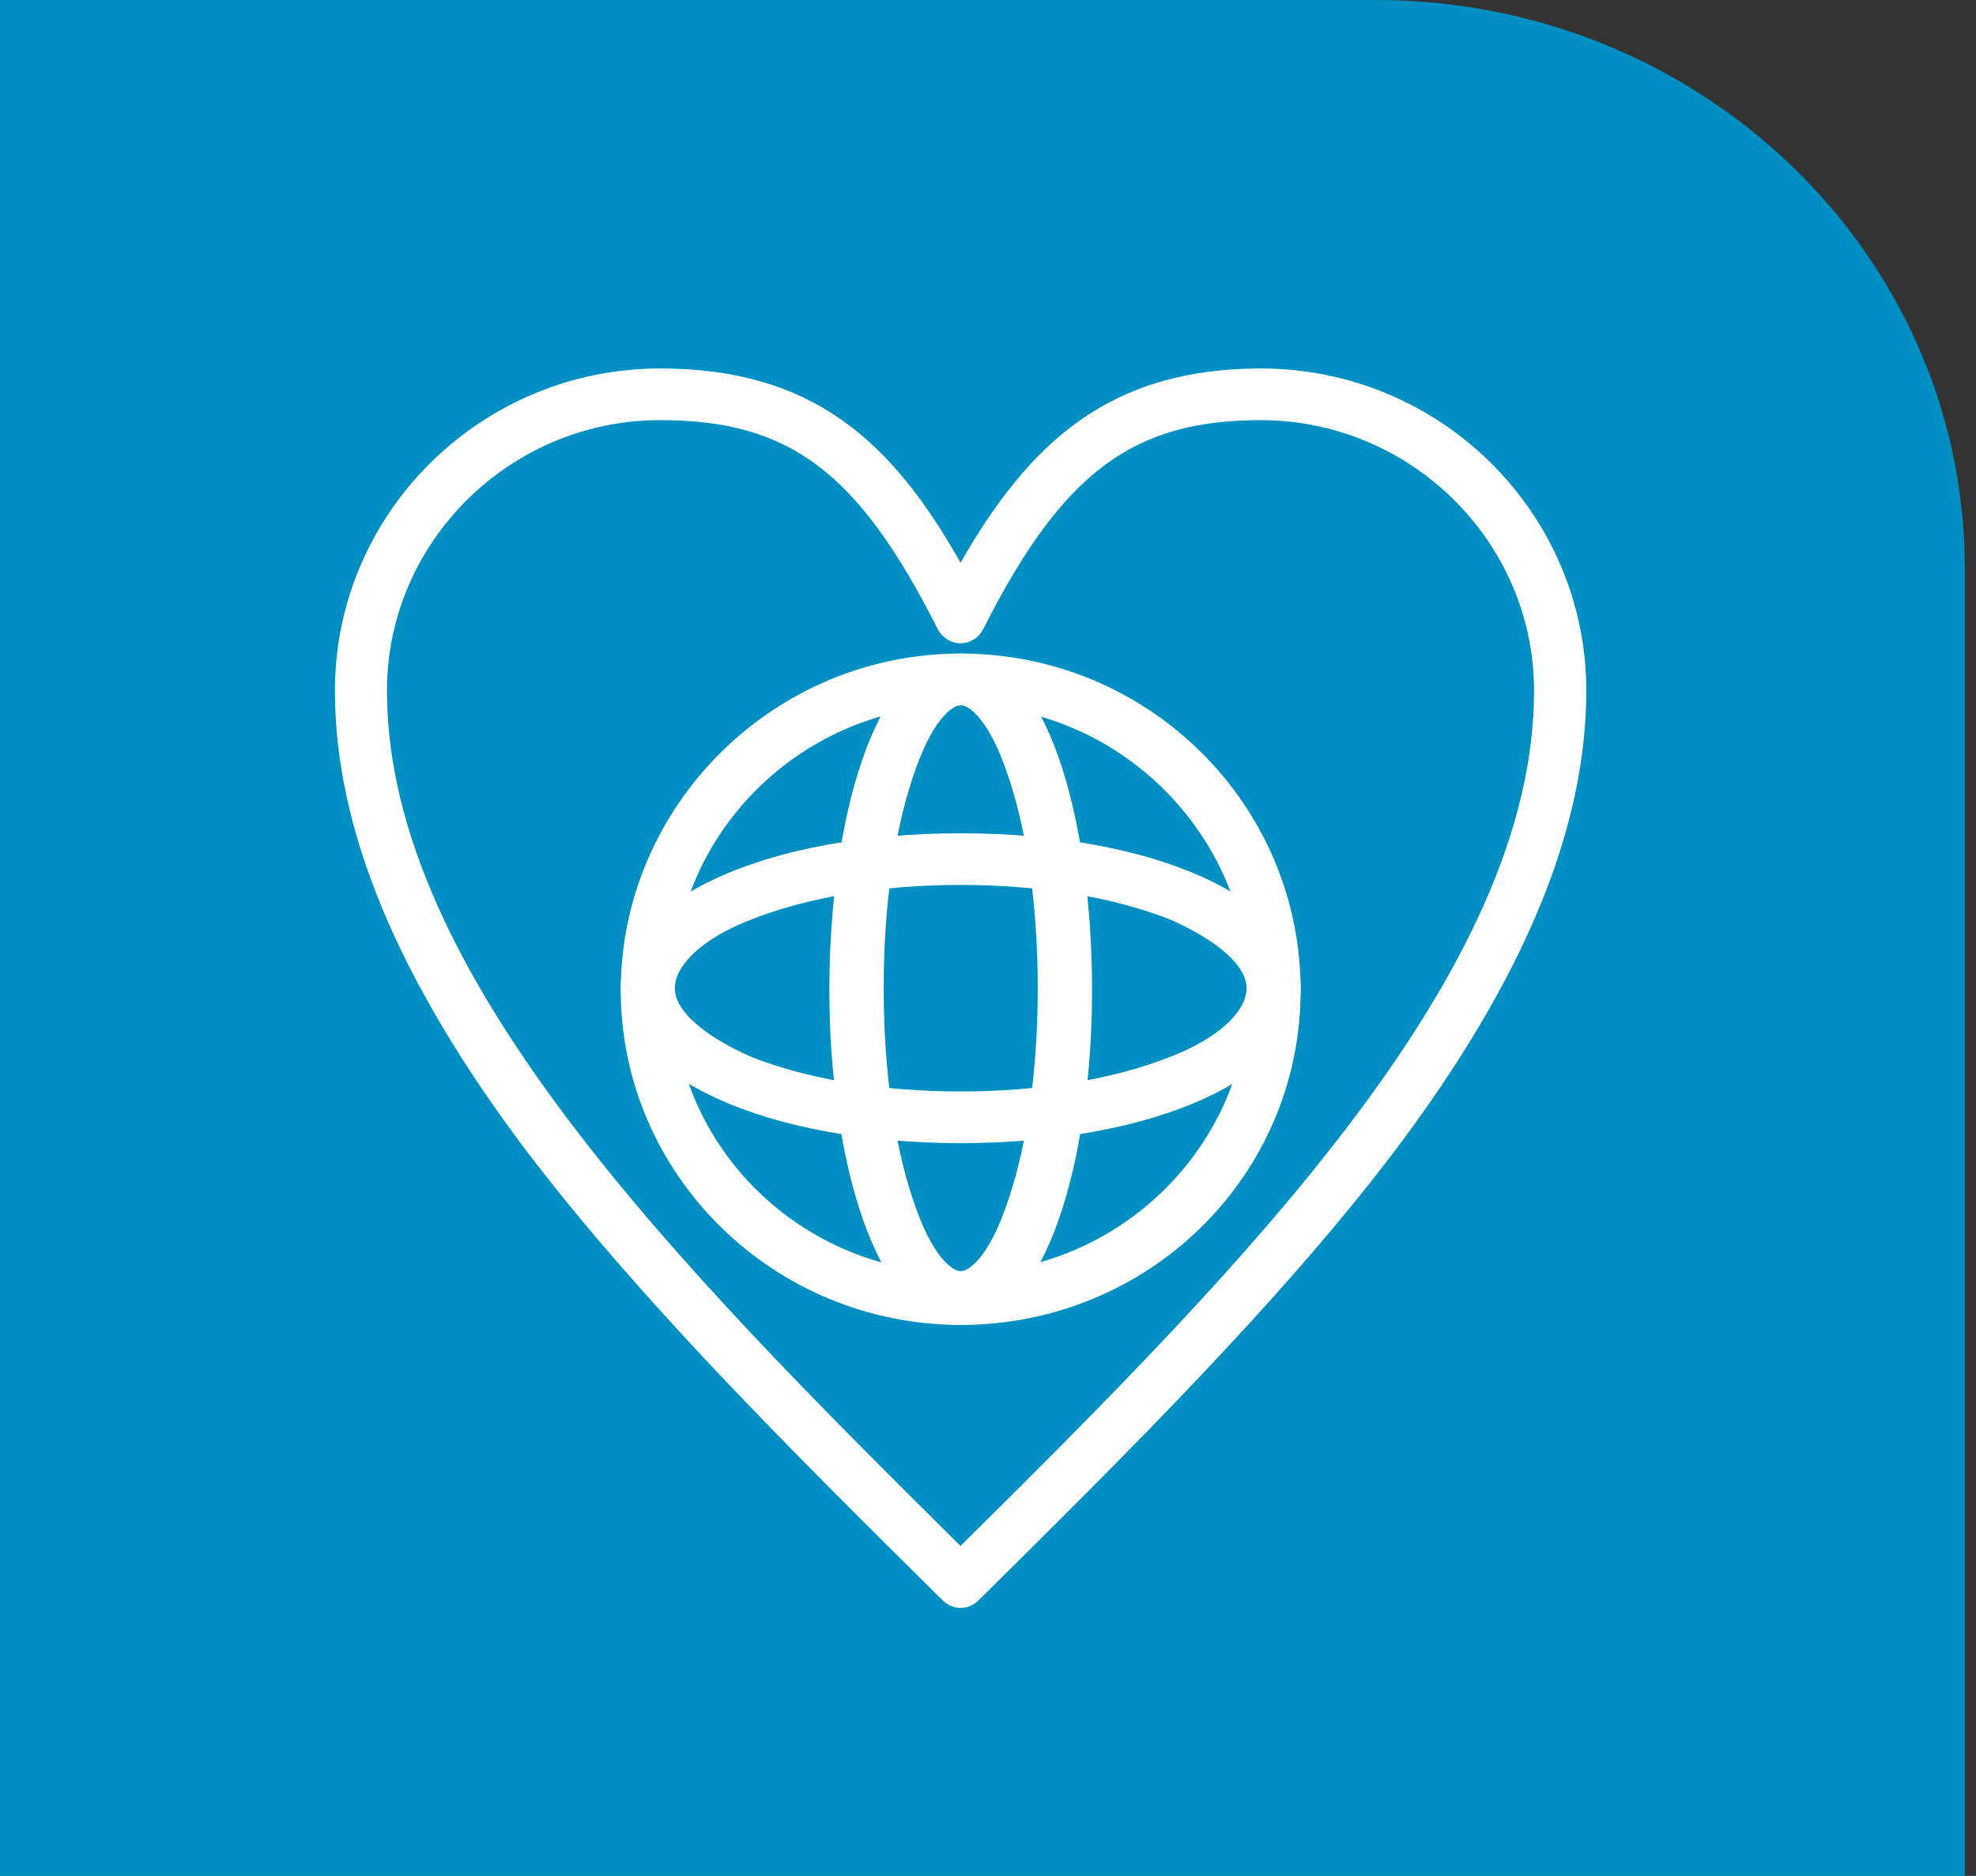
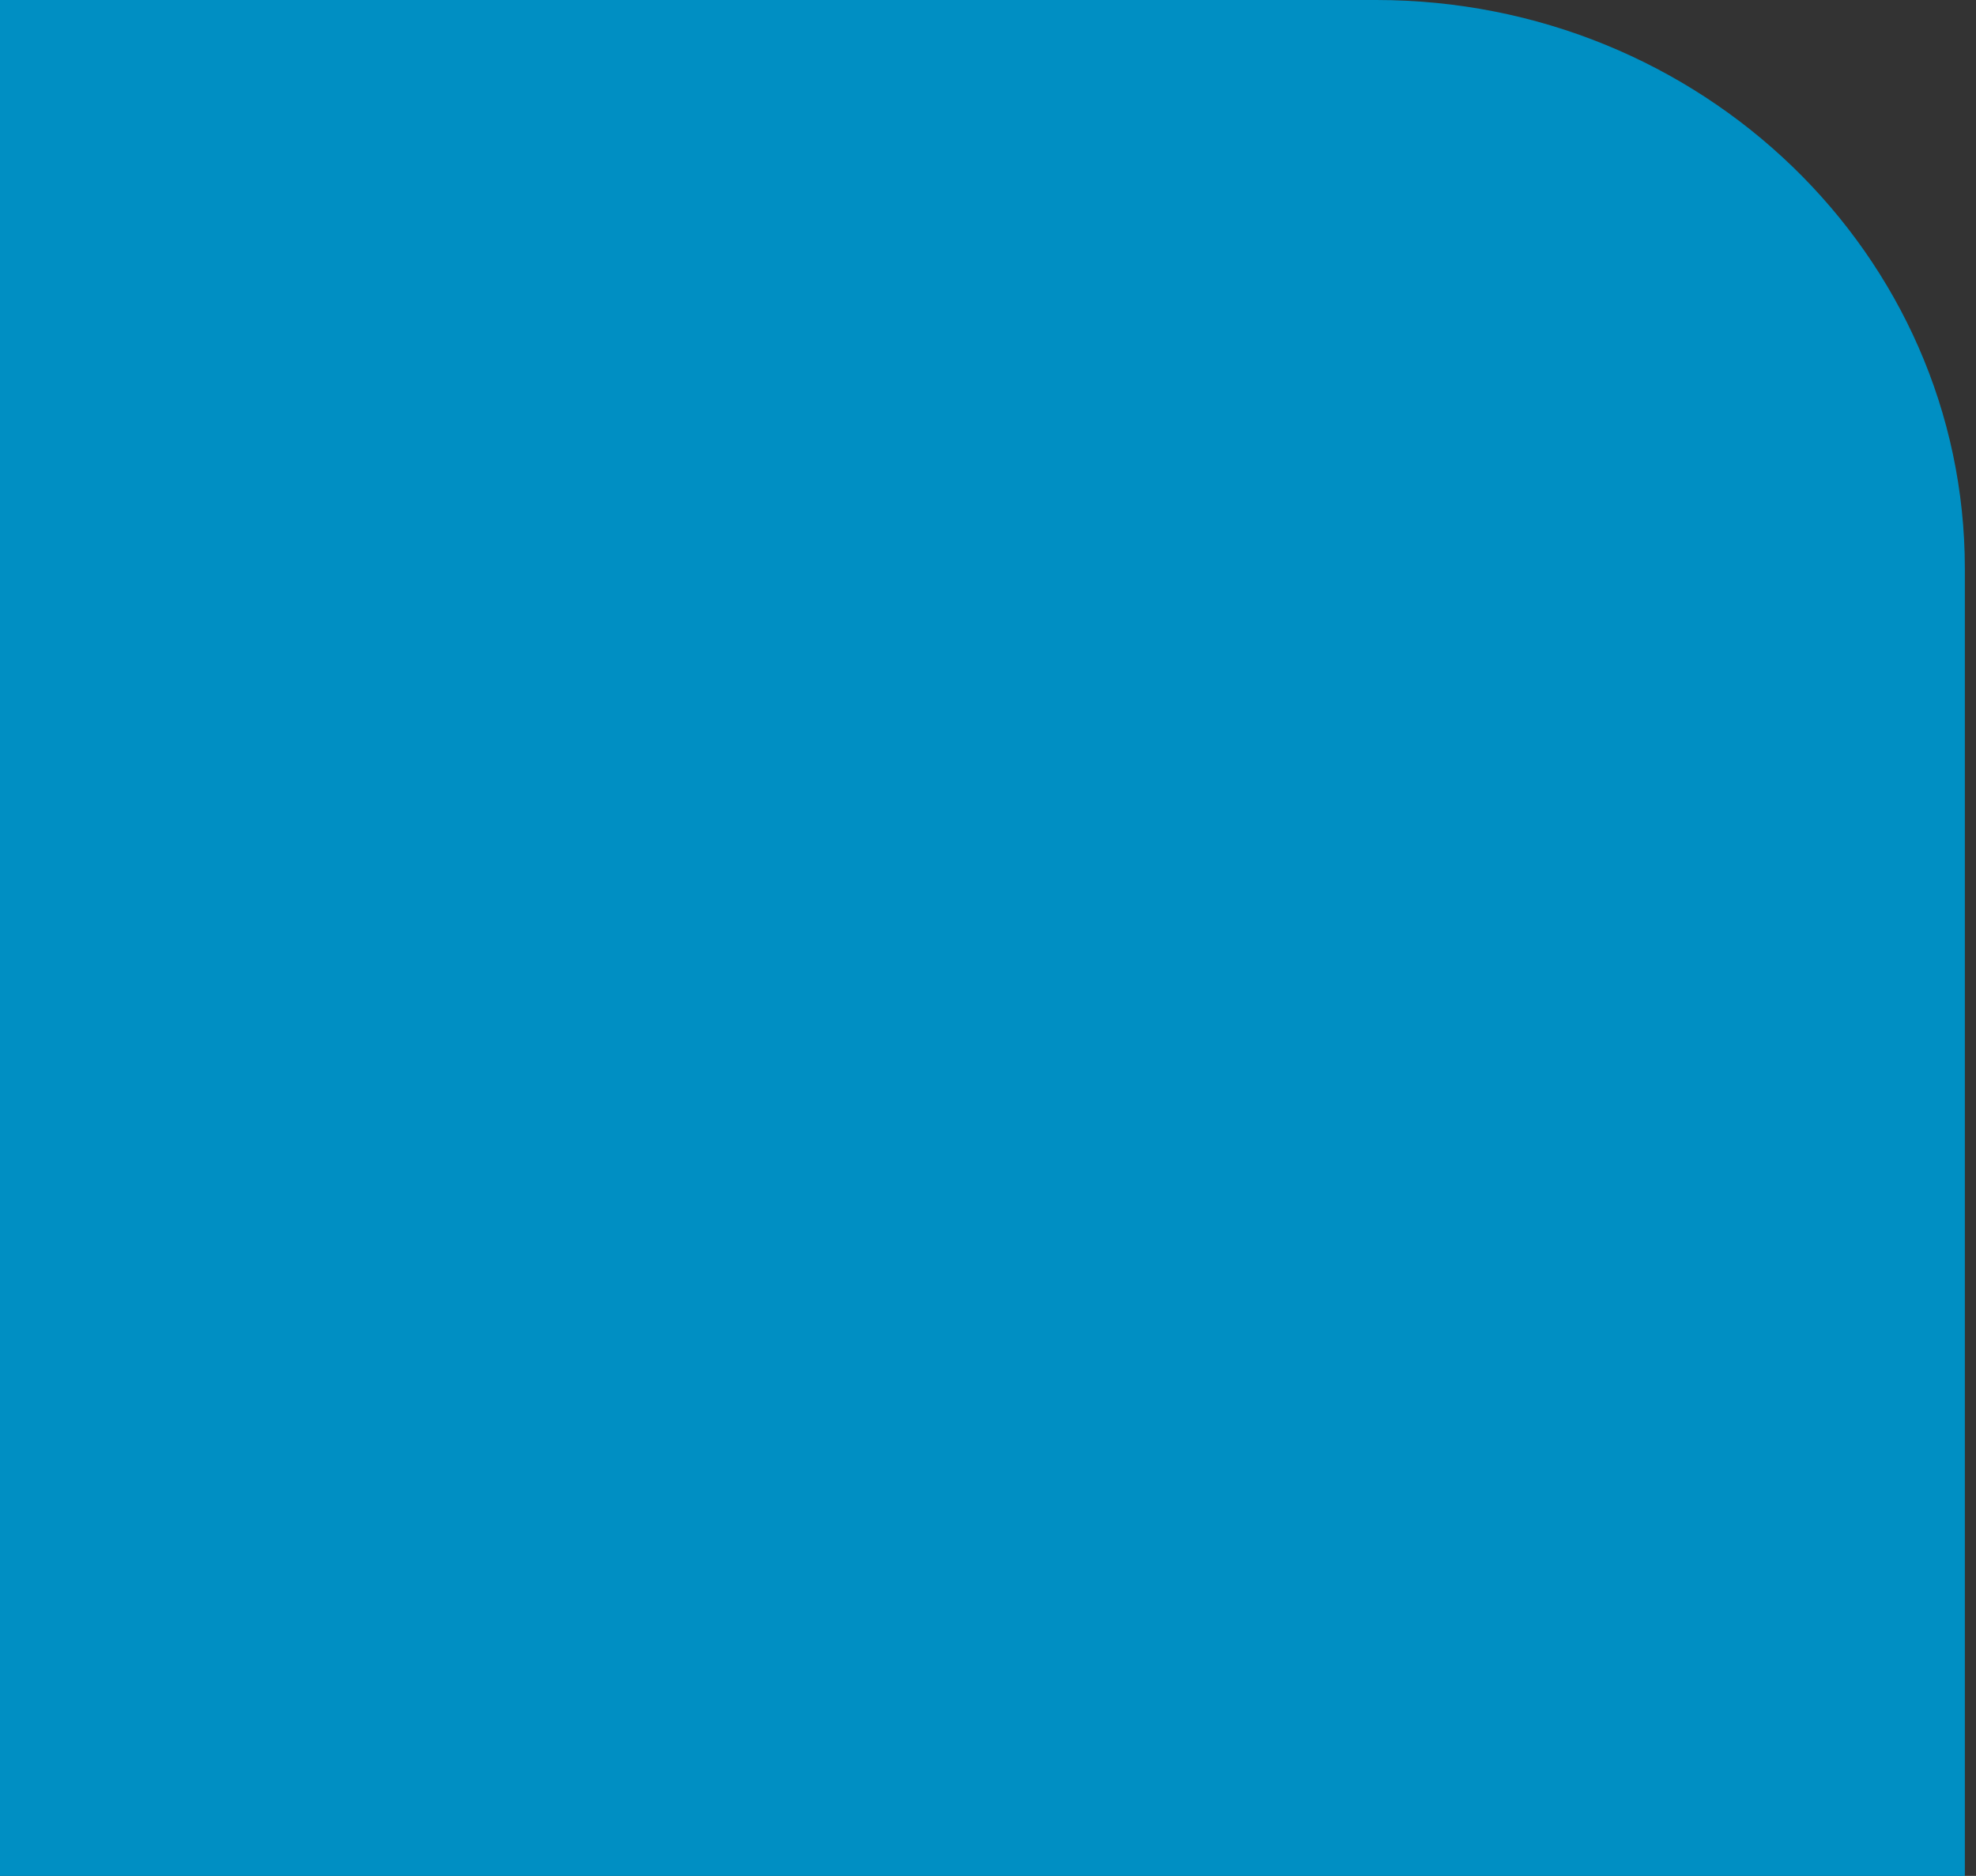
<svg xmlns="http://www.w3.org/2000/svg" width="59" height="56" viewBox="0 0 59 56" fill="none">
  <rect x="0" y="0" width="59" height="56" fill="#333333" stroke="none" />
  <path d="M0 56H58.667V16.974C58.667 7.599 50.796 0 41.087 0H0V56Z" fill="#008FC3" />
-   <path d="M28.685 48C28.5 48 28.309 47.938 28.124 47.753C23.702 43.375 19.157 38.873 15.729 34.372C11.868 29.253 10 24.752 10 20.62C10 15.317 14.36 11 19.712 11C24.257 11 26.625 13.158 28.679 16.797C30.738 13.22 33.106 11 37.651 11C43.01 11 47.364 15.317 47.364 20.62C47.364 24.752 45.495 29.253 41.635 34.372C38.212 38.873 33.661 43.375 29.24 47.753C29.055 47.938 28.864 48 28.679 48H28.685ZM19.712 12.542C15.229 12.542 11.554 16.18 11.554 20.62C11.554 29.007 20.15 37.702 28.679 46.15C37.214 37.702 45.804 29.007 45.804 20.62C45.804 16.18 42.128 12.542 37.645 12.542C33.846 12.542 31.731 14.083 29.363 18.77C29.24 19.017 28.987 19.202 28.679 19.202C28.37 19.202 28.118 19.017 27.994 18.77C25.626 14.083 23.573 12.542 19.712 12.542Z" fill="white" />
-   <path d="M28.685 39.552C23.079 39.552 18.535 35.05 18.535 29.562C18.535 24.073 23.079 19.51 28.685 19.51C34.291 19.51 38.835 24.012 38.835 29.562C38.835 35.112 34.291 39.552 28.685 39.552ZM28.685 21.052C23.949 21.052 20.089 24.875 20.089 29.562C20.089 34.248 23.949 38.01 28.685 38.01C33.421 38.01 37.281 34.187 37.281 29.562C37.281 24.937 33.421 21.052 28.685 21.052Z" fill="white" />
-   <path d="M28.685 34.125C22.895 34.125 18.535 32.152 18.535 29.5C18.535 26.848 22.895 24.875 28.685 24.875C34.475 24.875 38.835 26.848 38.835 29.5C38.835 32.152 34.475 34.125 28.685 34.125ZM28.685 26.417C26.317 26.417 24.078 26.787 22.395 27.465C20.964 28.02 20.15 28.822 20.15 29.5C20.15 30.178 21.02 30.918 22.395 31.535C24.078 32.213 26.317 32.583 28.685 32.583C31.053 32.583 33.291 32.213 34.975 31.535C36.406 30.98 37.22 30.178 37.22 29.5C37.22 28.822 36.35 28.082 34.975 27.465C33.291 26.787 31.053 26.417 28.685 26.417Z" fill="white" />
-   <path d="M28.685 39.552C26.132 39.552 24.763 34.495 24.763 29.562C24.763 24.628 26.07 19.51 28.685 19.51C31.3 19.51 32.607 24.567 32.607 29.562C32.607 34.557 31.238 39.552 28.685 39.552ZM28.685 21.052C28.438 21.052 27.815 21.483 27.254 23.21C26.693 24.875 26.385 27.095 26.385 29.5C26.385 31.905 26.693 34.125 27.254 35.79C27.815 37.517 28.438 37.948 28.685 37.948C28.932 37.948 29.554 37.517 30.116 35.79C30.677 34.125 30.985 31.905 30.985 29.5C30.985 27.095 30.677 24.875 30.116 23.21C29.554 21.483 28.932 21.052 28.685 21.052Z" fill="white" />
</svg>